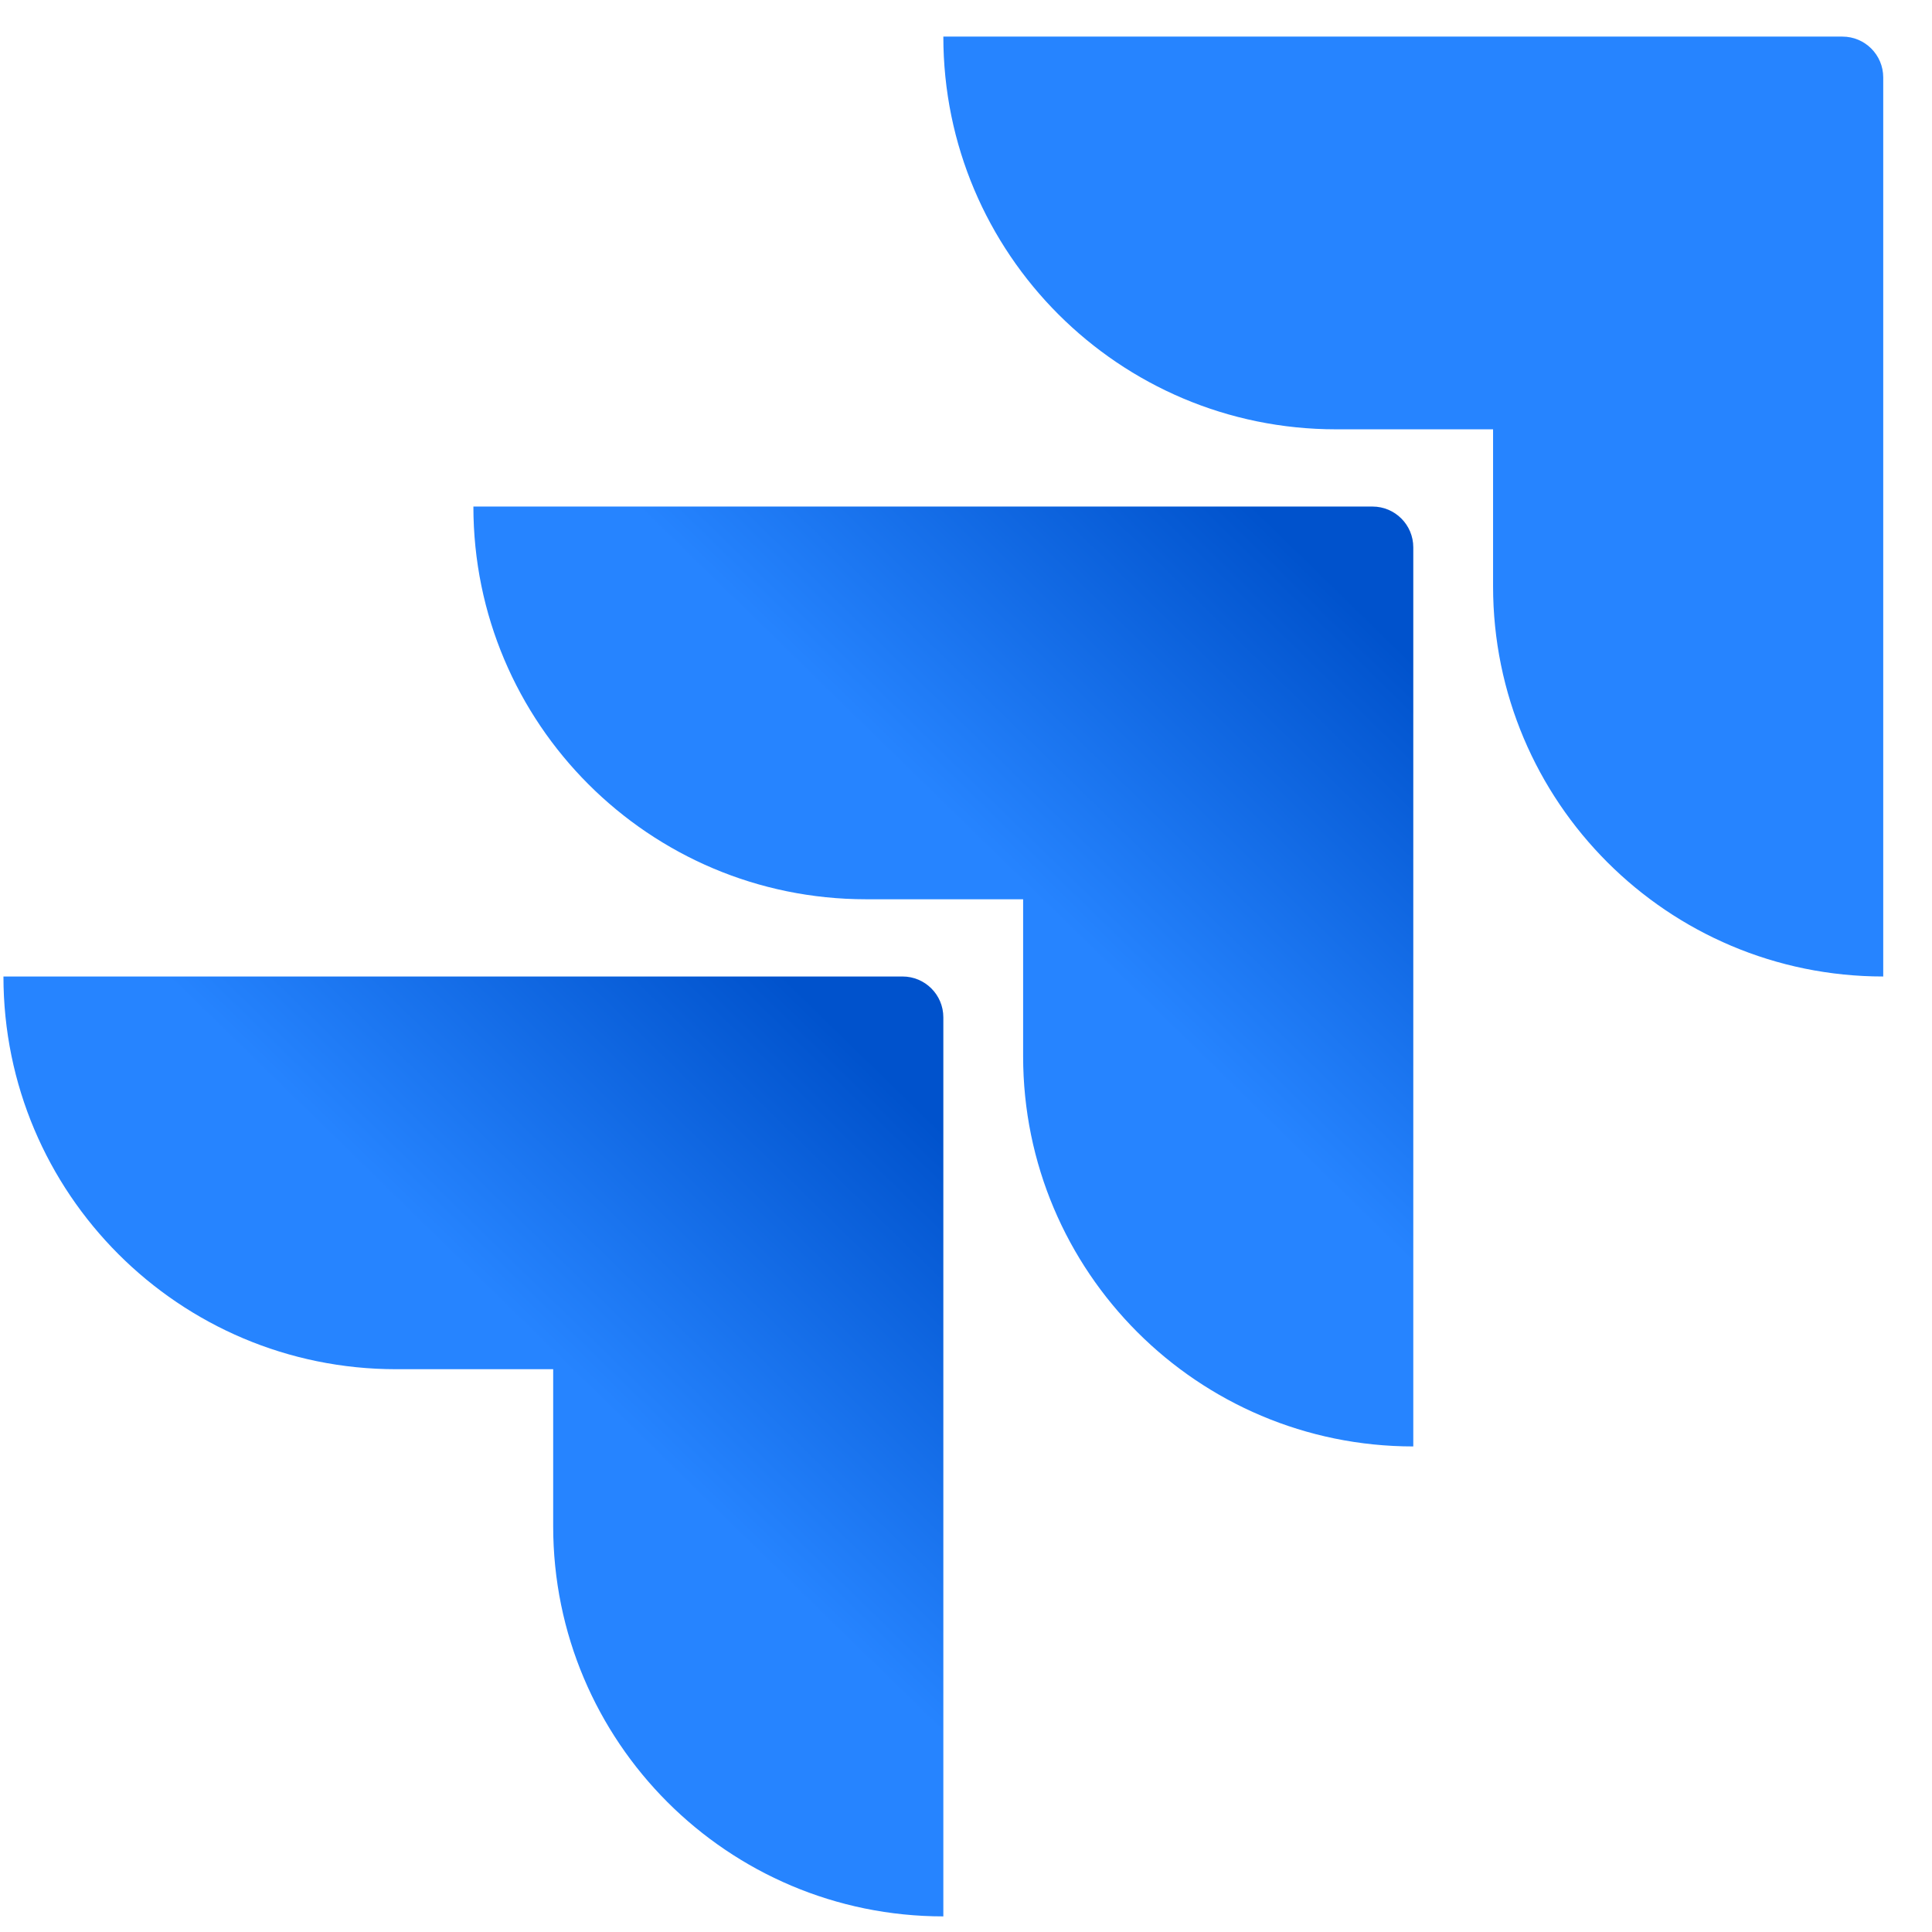
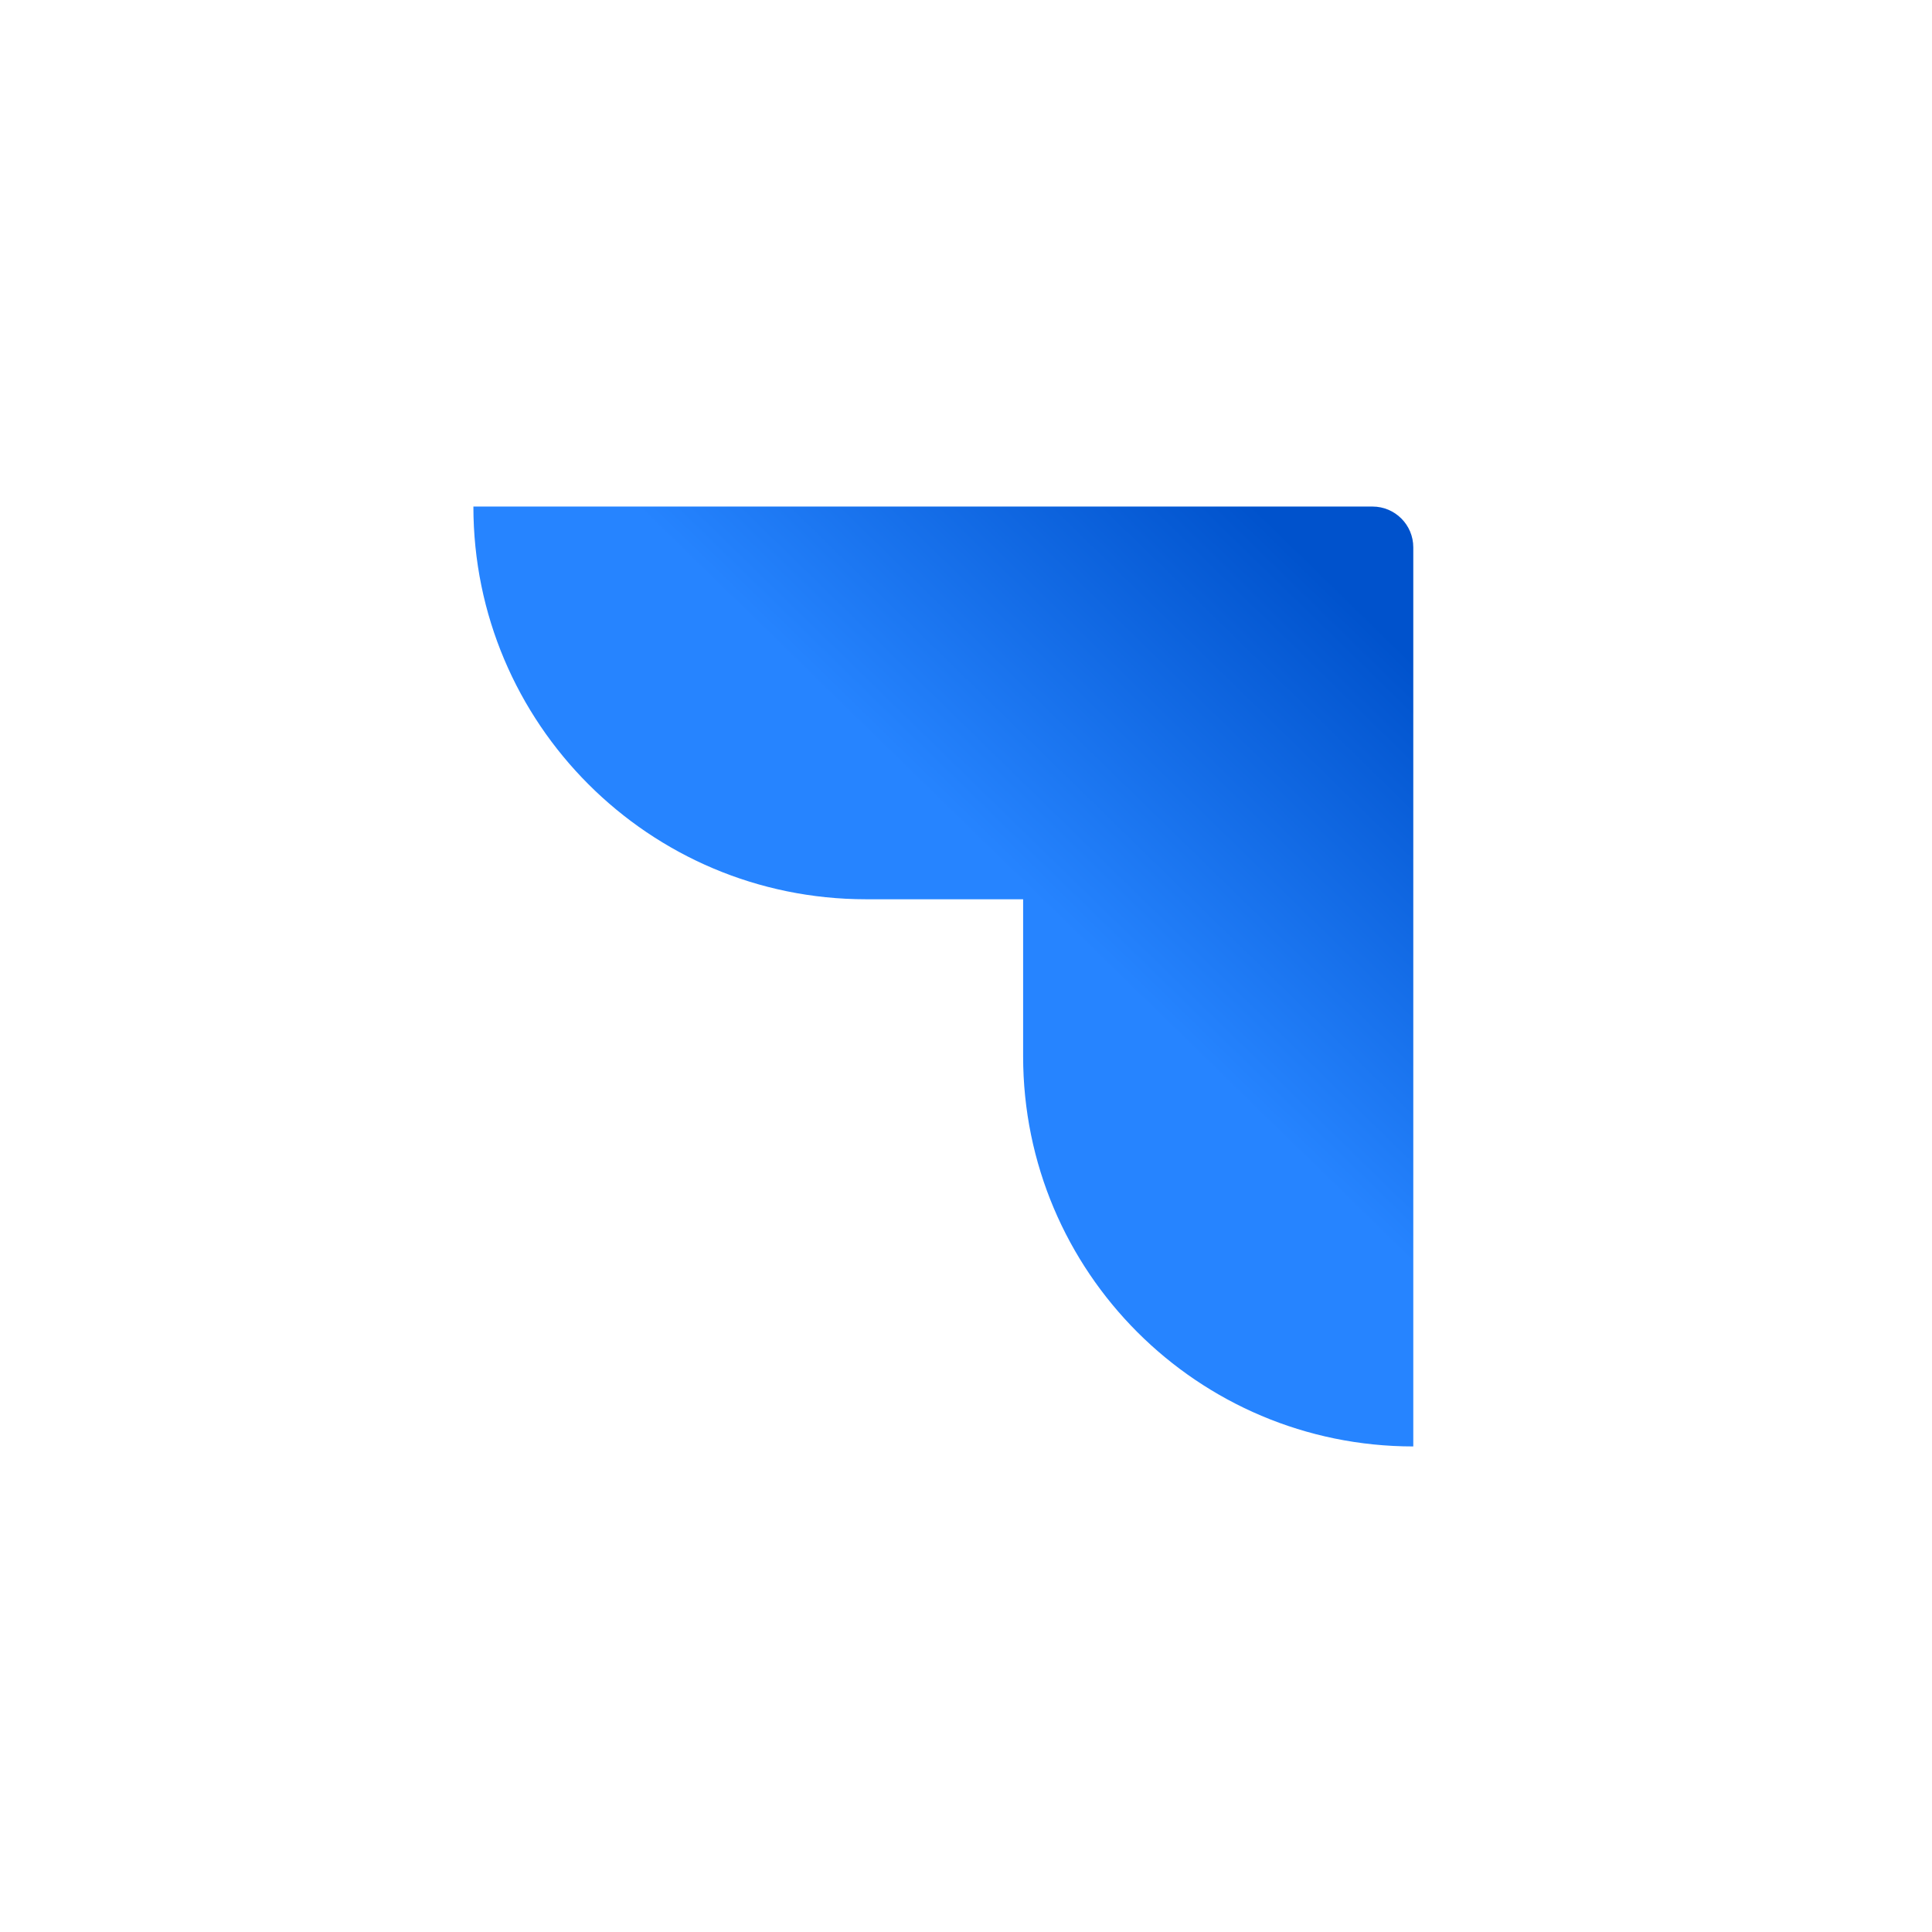
<svg xmlns="http://www.w3.org/2000/svg" width="37" height="37" viewBox="0 0 37 37" fill="none">
-   <path d="M18.066 0.701V0.701C18.066 4.855 21.433 8.222 25.587 8.222H28.594V11.229C28.594 15.356 31.939 18.701 36.066 18.701V18.701L36.066 1.482C36.066 1.051 35.716 0.701 35.285 0.701H18.066Z" fill="#2684FF" />
  <path d="M9.066 9.701V9.701C9.066 13.855 12.433 17.222 16.587 17.222H19.594V20.229C19.594 24.356 22.939 27.701 27.066 27.701V27.701L27.066 10.482C27.066 10.051 26.716 9.701 26.285 9.701H9.066Z" fill="url(#paint0_linear_2545_17434)" />
-   <path d="M0.066 18.701V18.701C0.066 22.855 3.433 26.222 7.587 26.222H10.594V29.229C10.594 33.356 13.939 36.701 18.066 36.701V36.701L18.066 19.483C18.066 19.051 17.716 18.701 17.285 18.701H0.066Z" fill="url(#paint1_linear_2545_17434)" />
  <defs>
    <linearGradient id="paint0_linear_2545_17434" x1="26.712" y1="9.73" x2="19.623" y2="16.997" gradientUnits="userSpaceOnUse">
      <stop offset="0.18" stop-color="#0052CC" />
      <stop offset="1" stop-color="#2684FF" />
    </linearGradient>
    <linearGradient id="paint1_linear_2545_17434" x1="17.712" y1="18.73" x2="10.623" y2="25.997" gradientUnits="userSpaceOnUse">
      <stop offset="0.18" stop-color="#0052CC" />
      <stop offset="1" stop-color="#2684FF" />
    </linearGradient>
  </defs>
</svg>